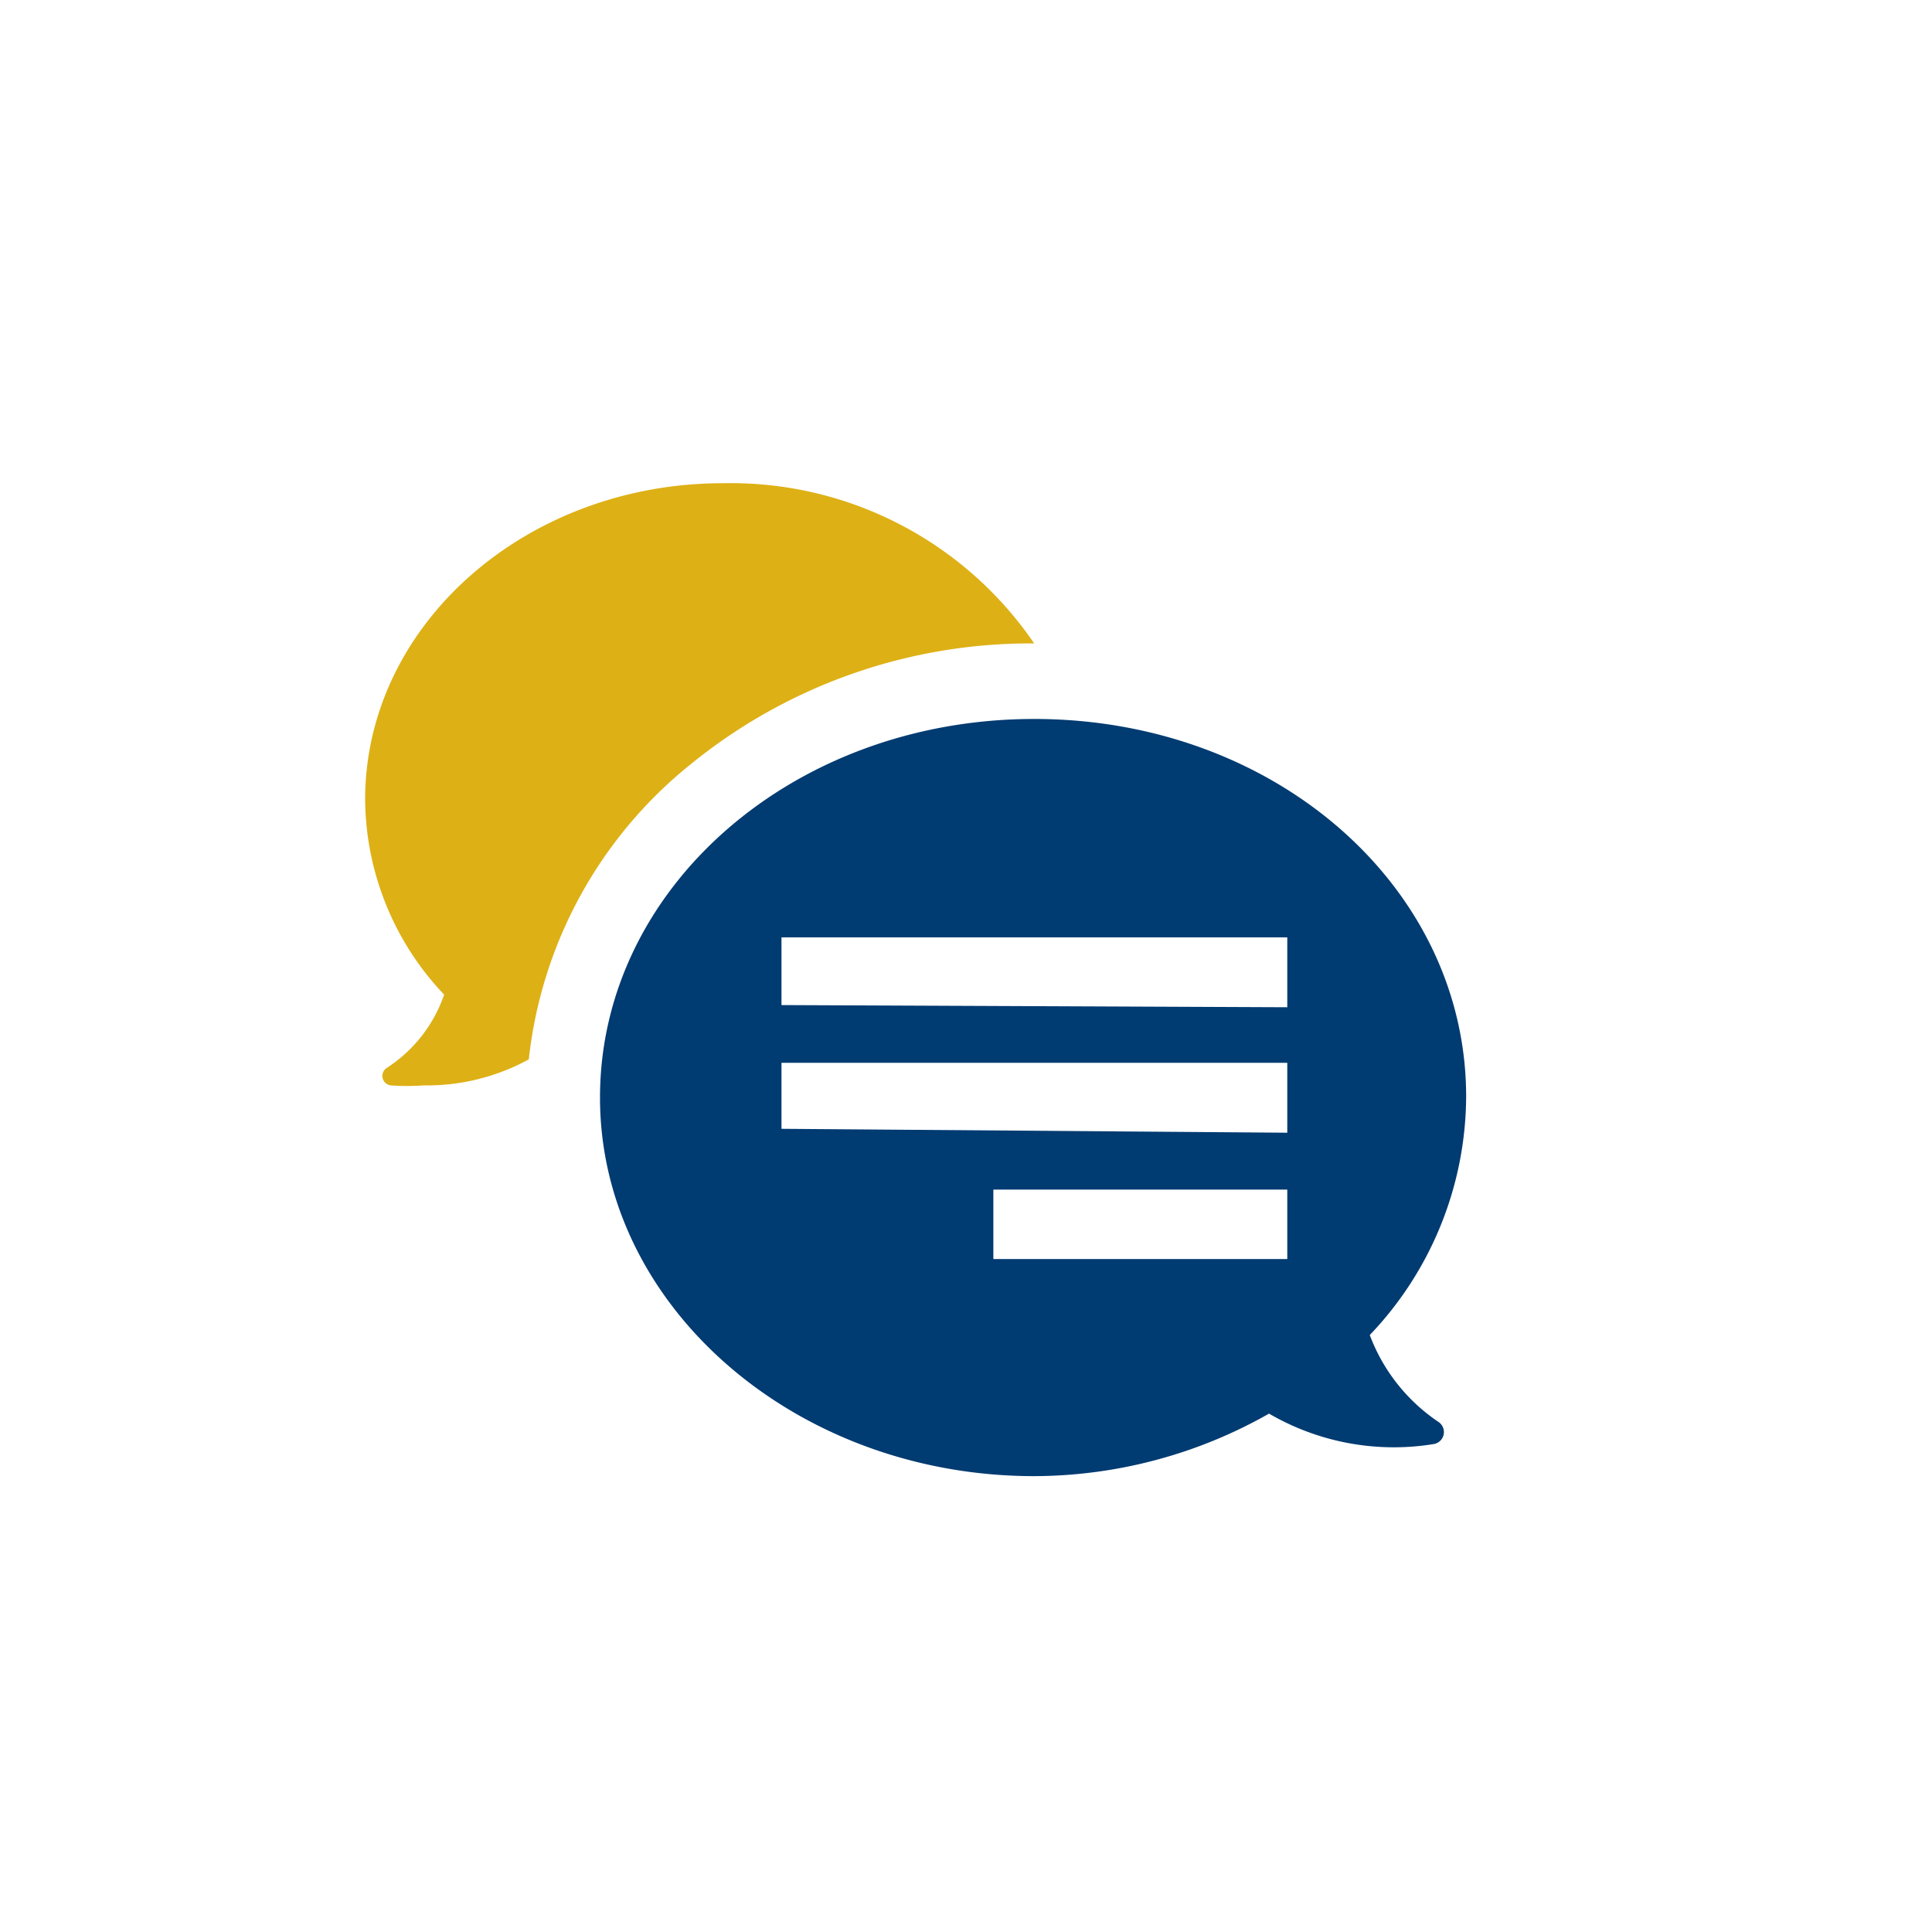
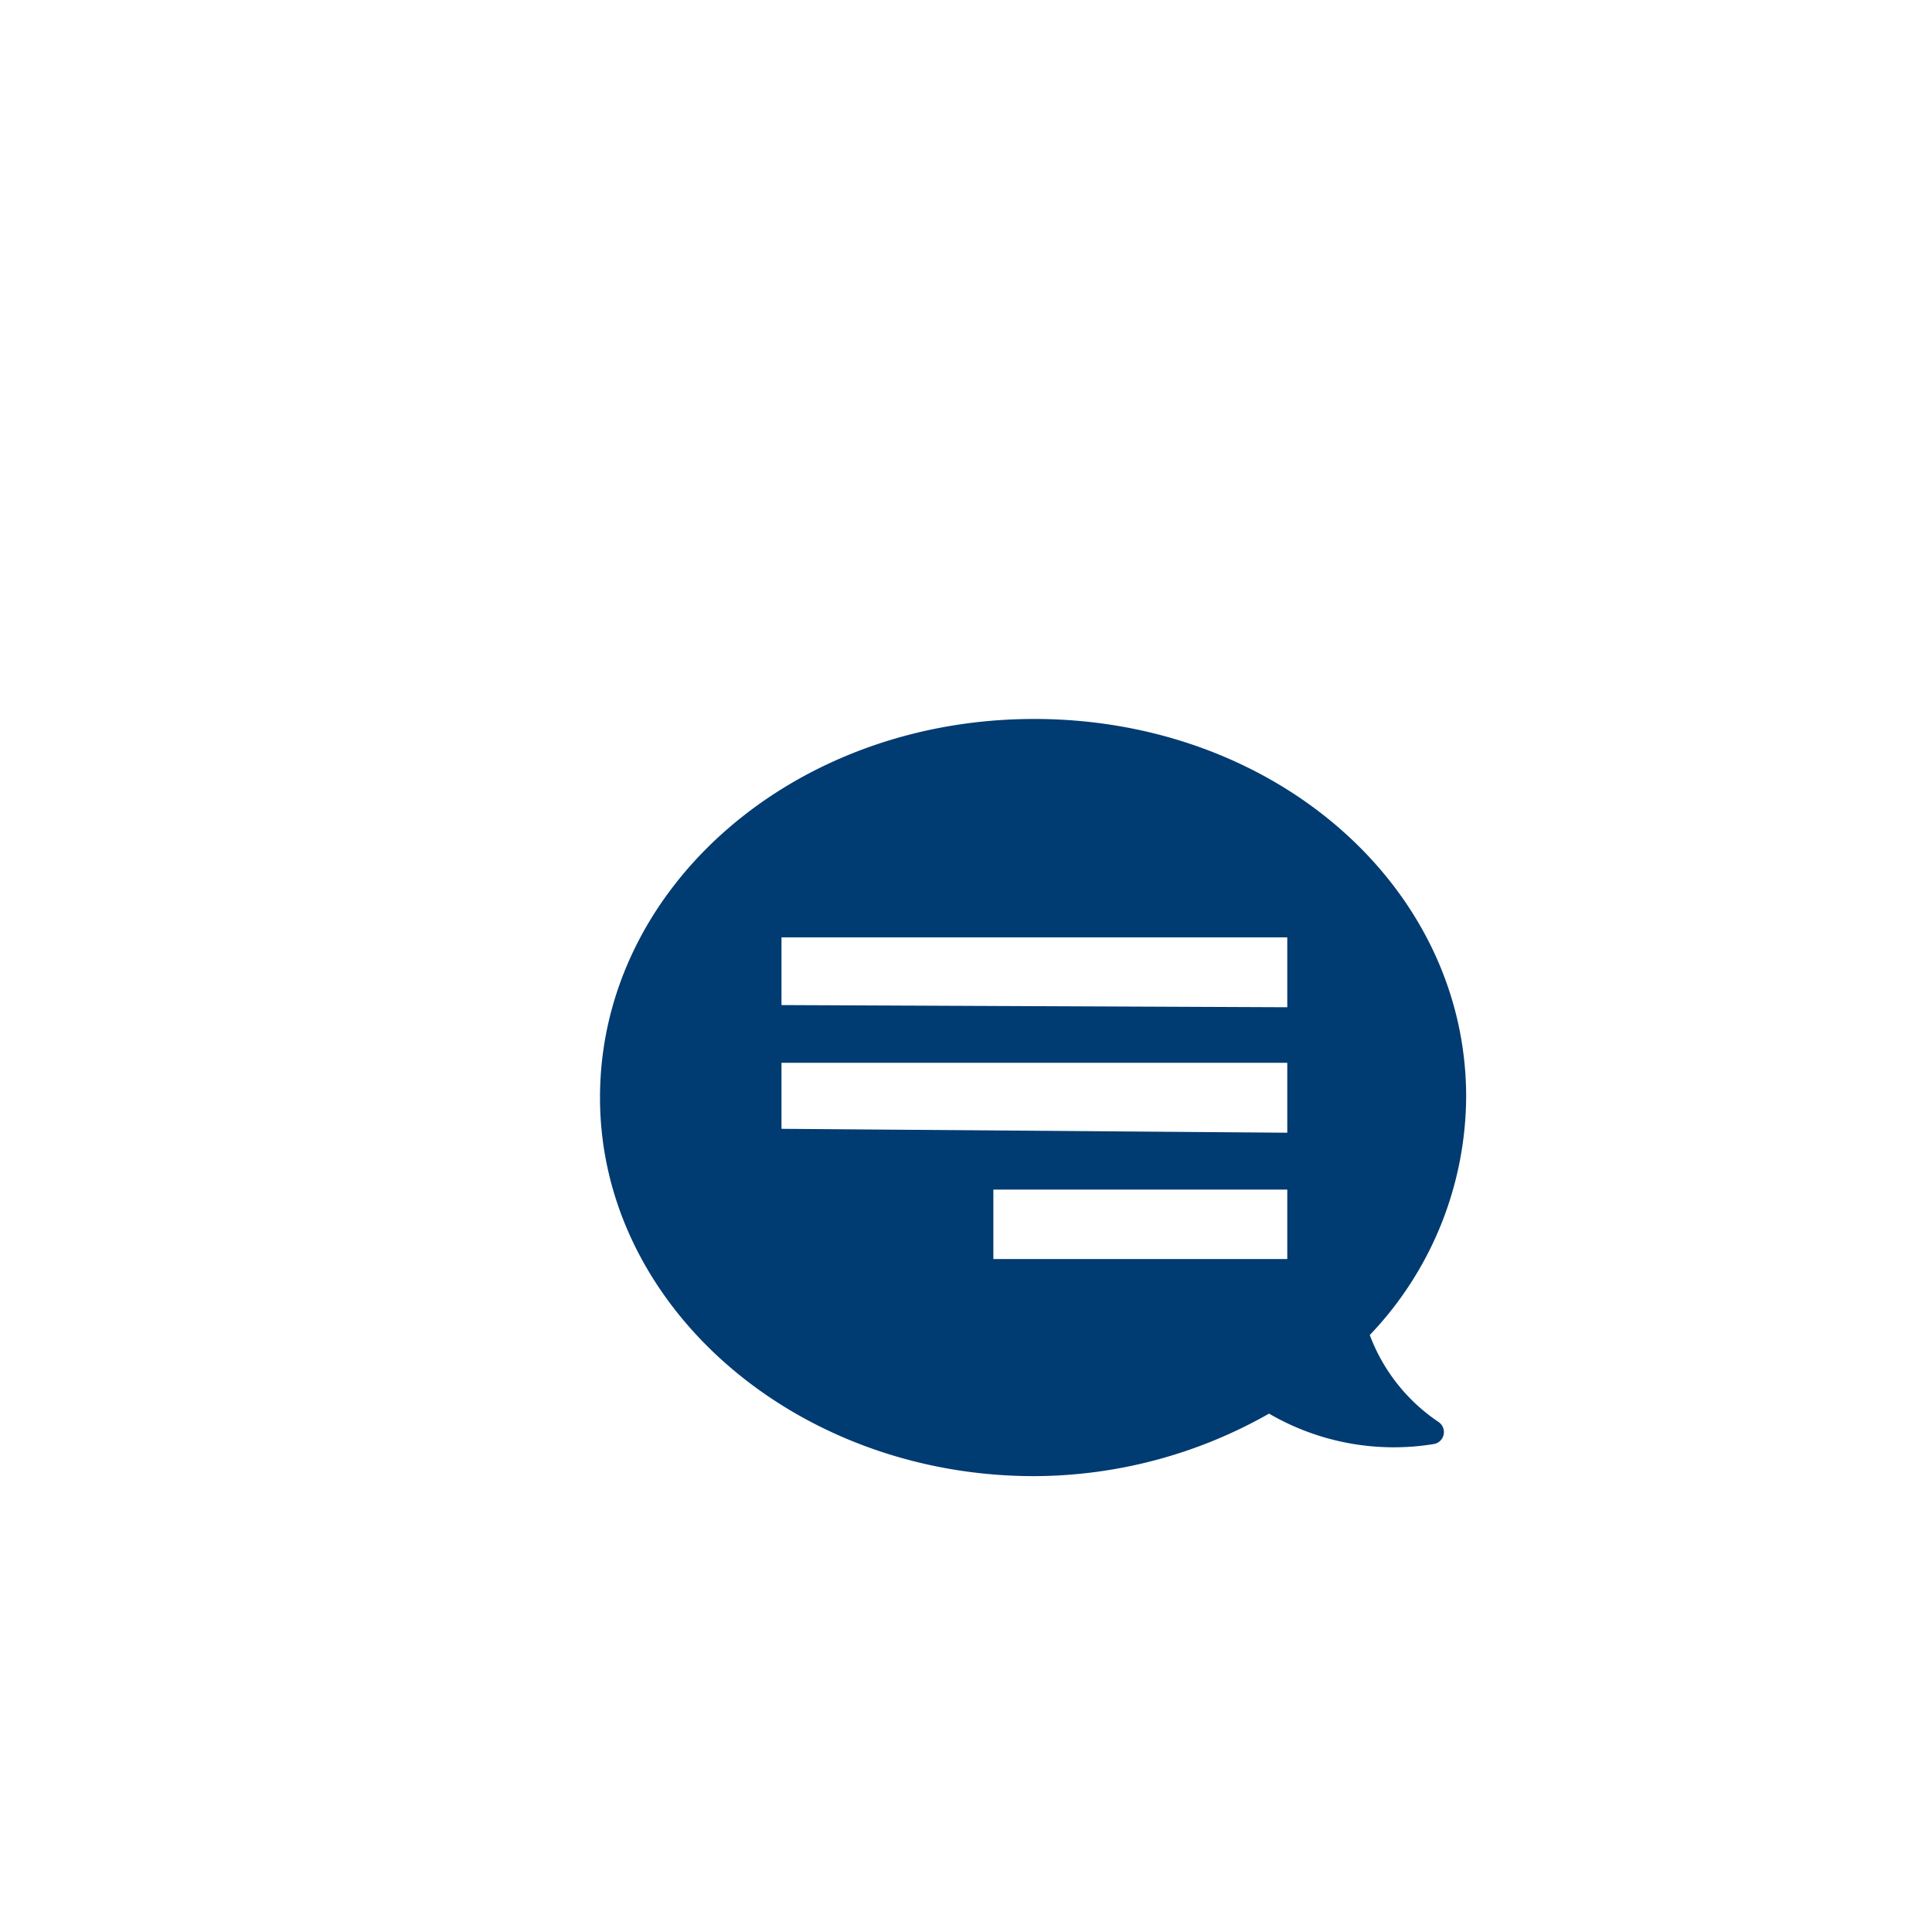
<svg xmlns="http://www.w3.org/2000/svg" id="vectors" viewBox="0 0 44.5 44.5">
  <defs>
    <style>.cls-1{fill:#003b71;}.cls-2{fill:#ddb015;}</style>
  </defs>
  <title>icon</title>
  <path class="cls-1" d="M33.77,25.26a8,8,0,0,1-2.22,5.49,4.18,4.18,0,0,0,1.58,2,.28.28,0,0,1-.1.51,5.71,5.71,0,0,1-3.8-.7A11,11,0,0,1,23.82,34c-5.48,0-10-3.9-10-8.72s4.44-8.72,10-8.72S33.77,20.44,33.77,25.26ZM29.65,29V27.4H22.88V29Zm0-2.91V24.48H18V26Zm0-2.89V21.59H18v1.56Z" />
-   <path class="cls-2" d="M16.65,11.13a8.46,8.46,0,0,1,7.17,3.69,12.4,12.4,0,0,0-7.92,2.79,10.12,10.12,0,0,0-3.72,6.79A4.89,4.89,0,0,1,9.76,25,5.27,5.27,0,0,1,9,25a.22.22,0,0,1-.08-.41,3.28,3.28,0,0,0,1.31-1.68,6.59,6.59,0,0,1-1.82-4.52C8.43,14.37,12.13,11.13,16.65,11.13Z" />
</svg>